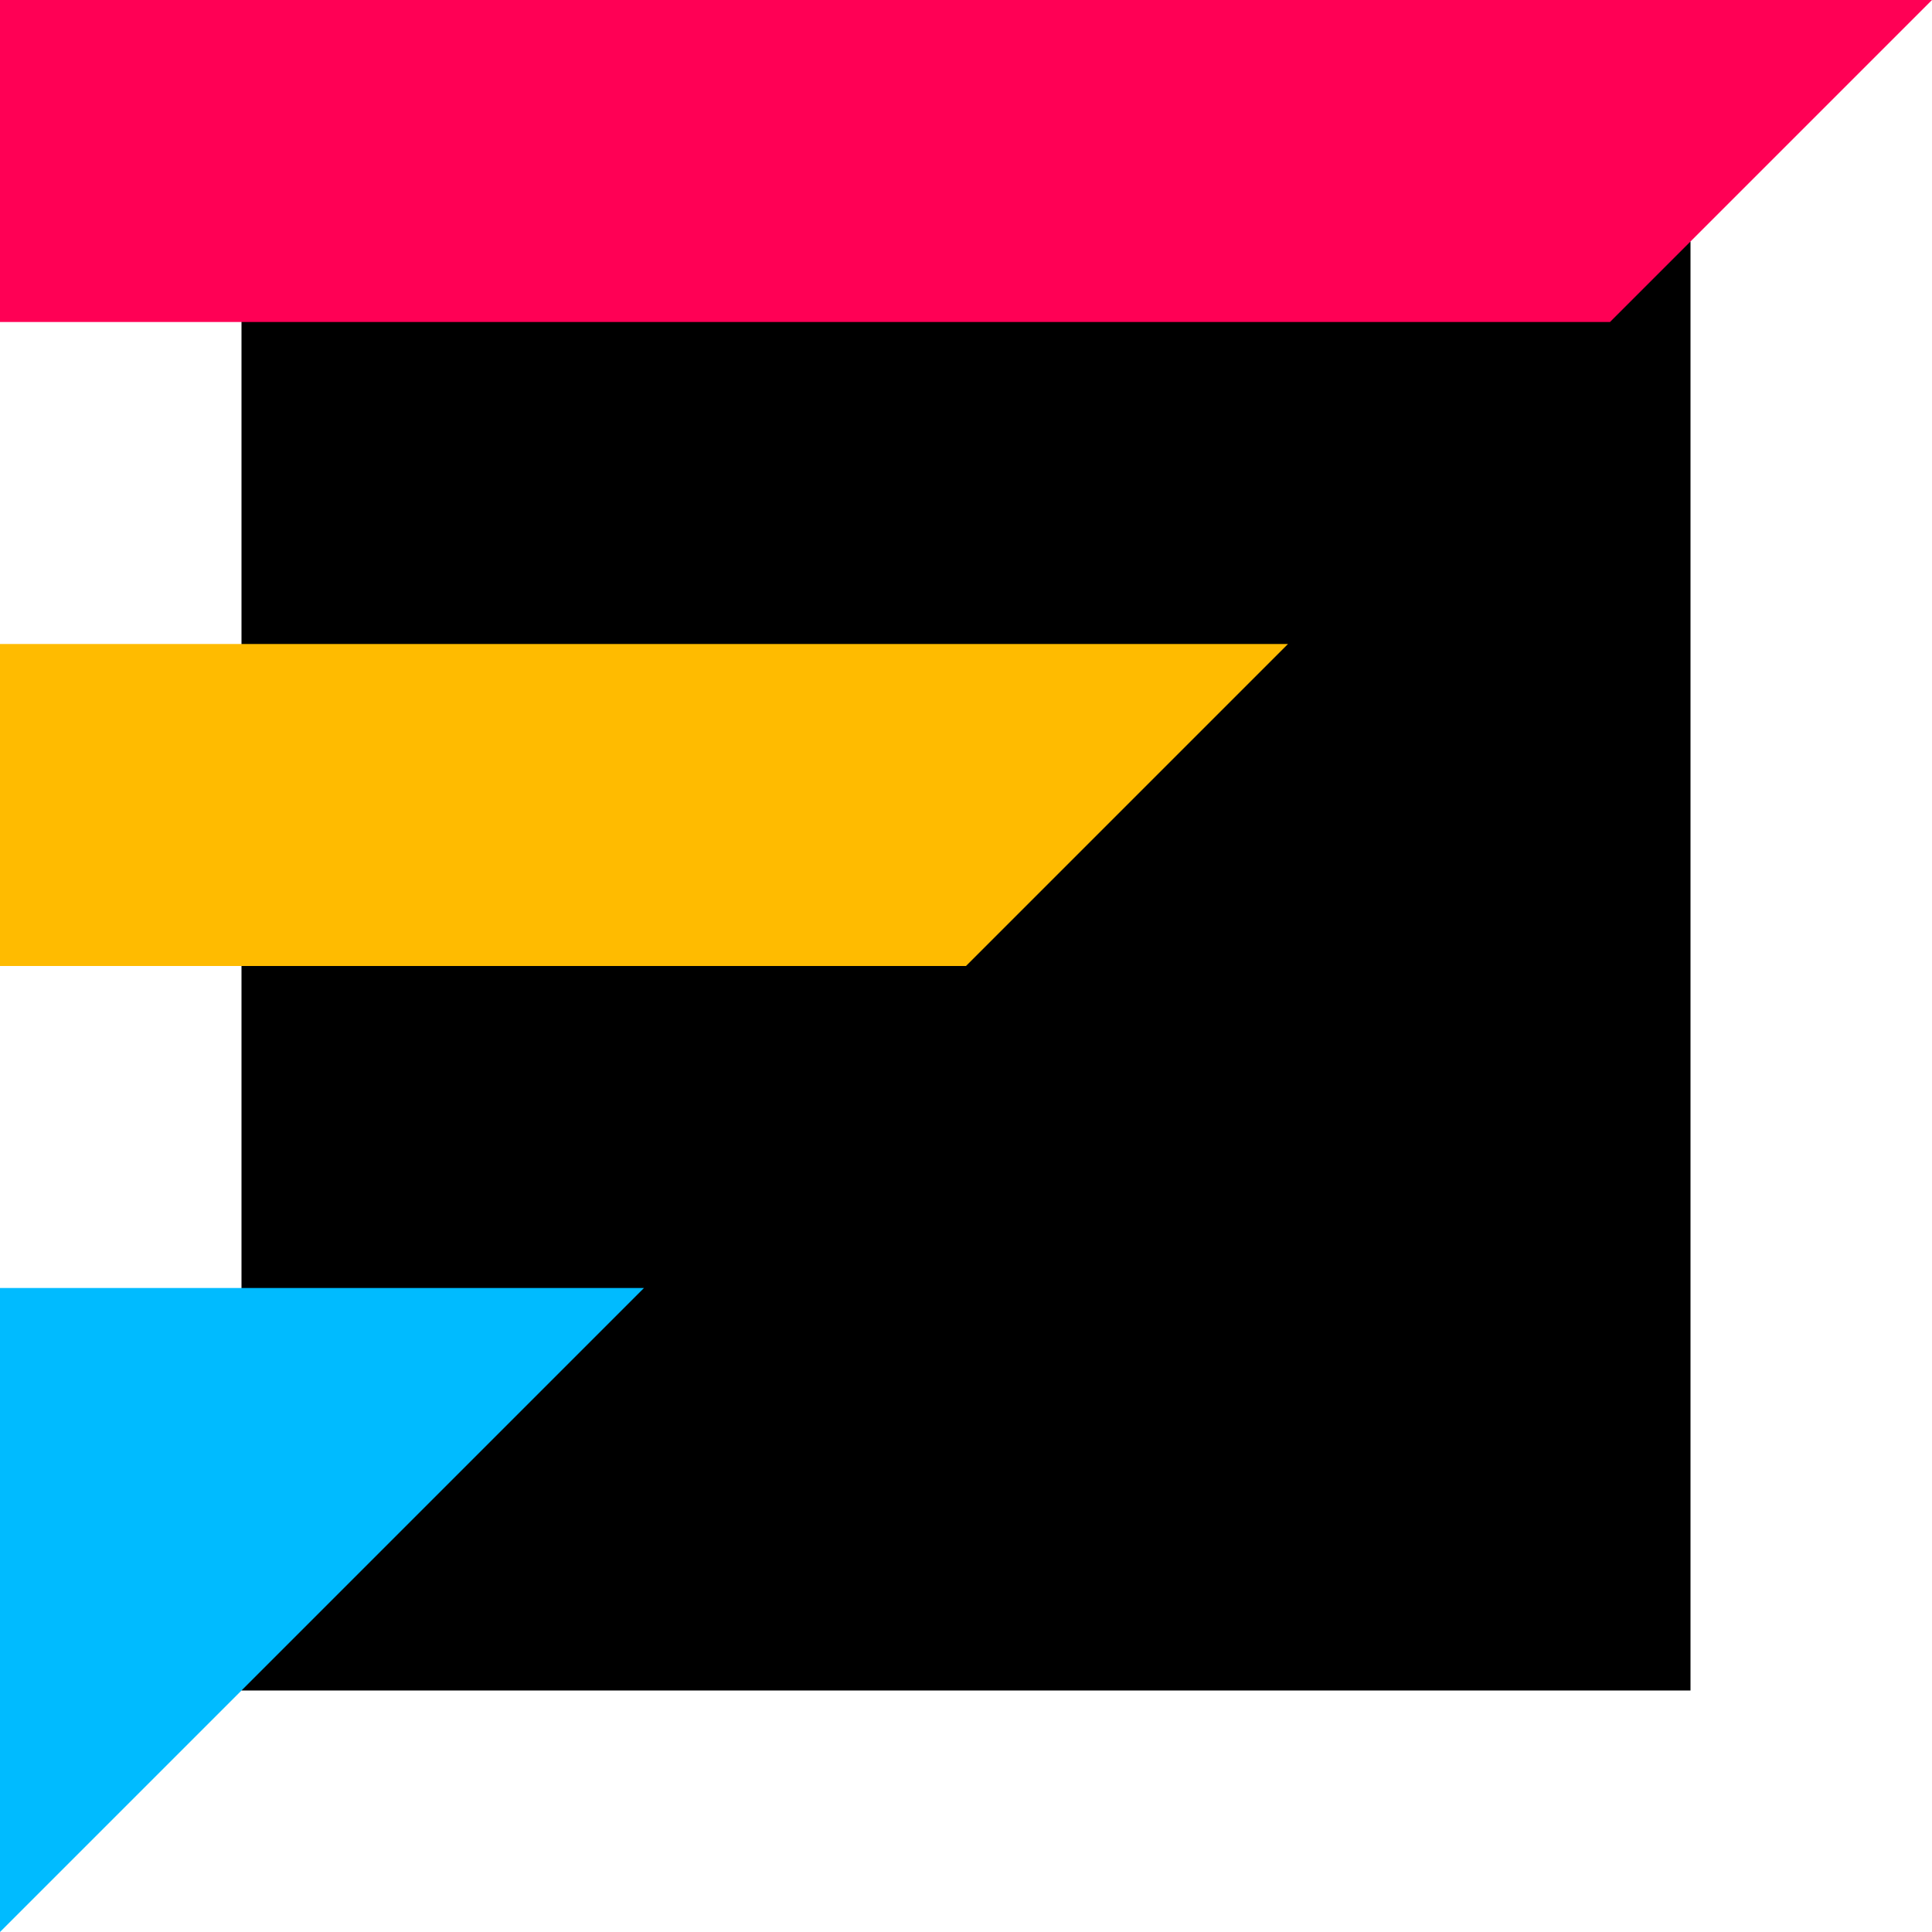
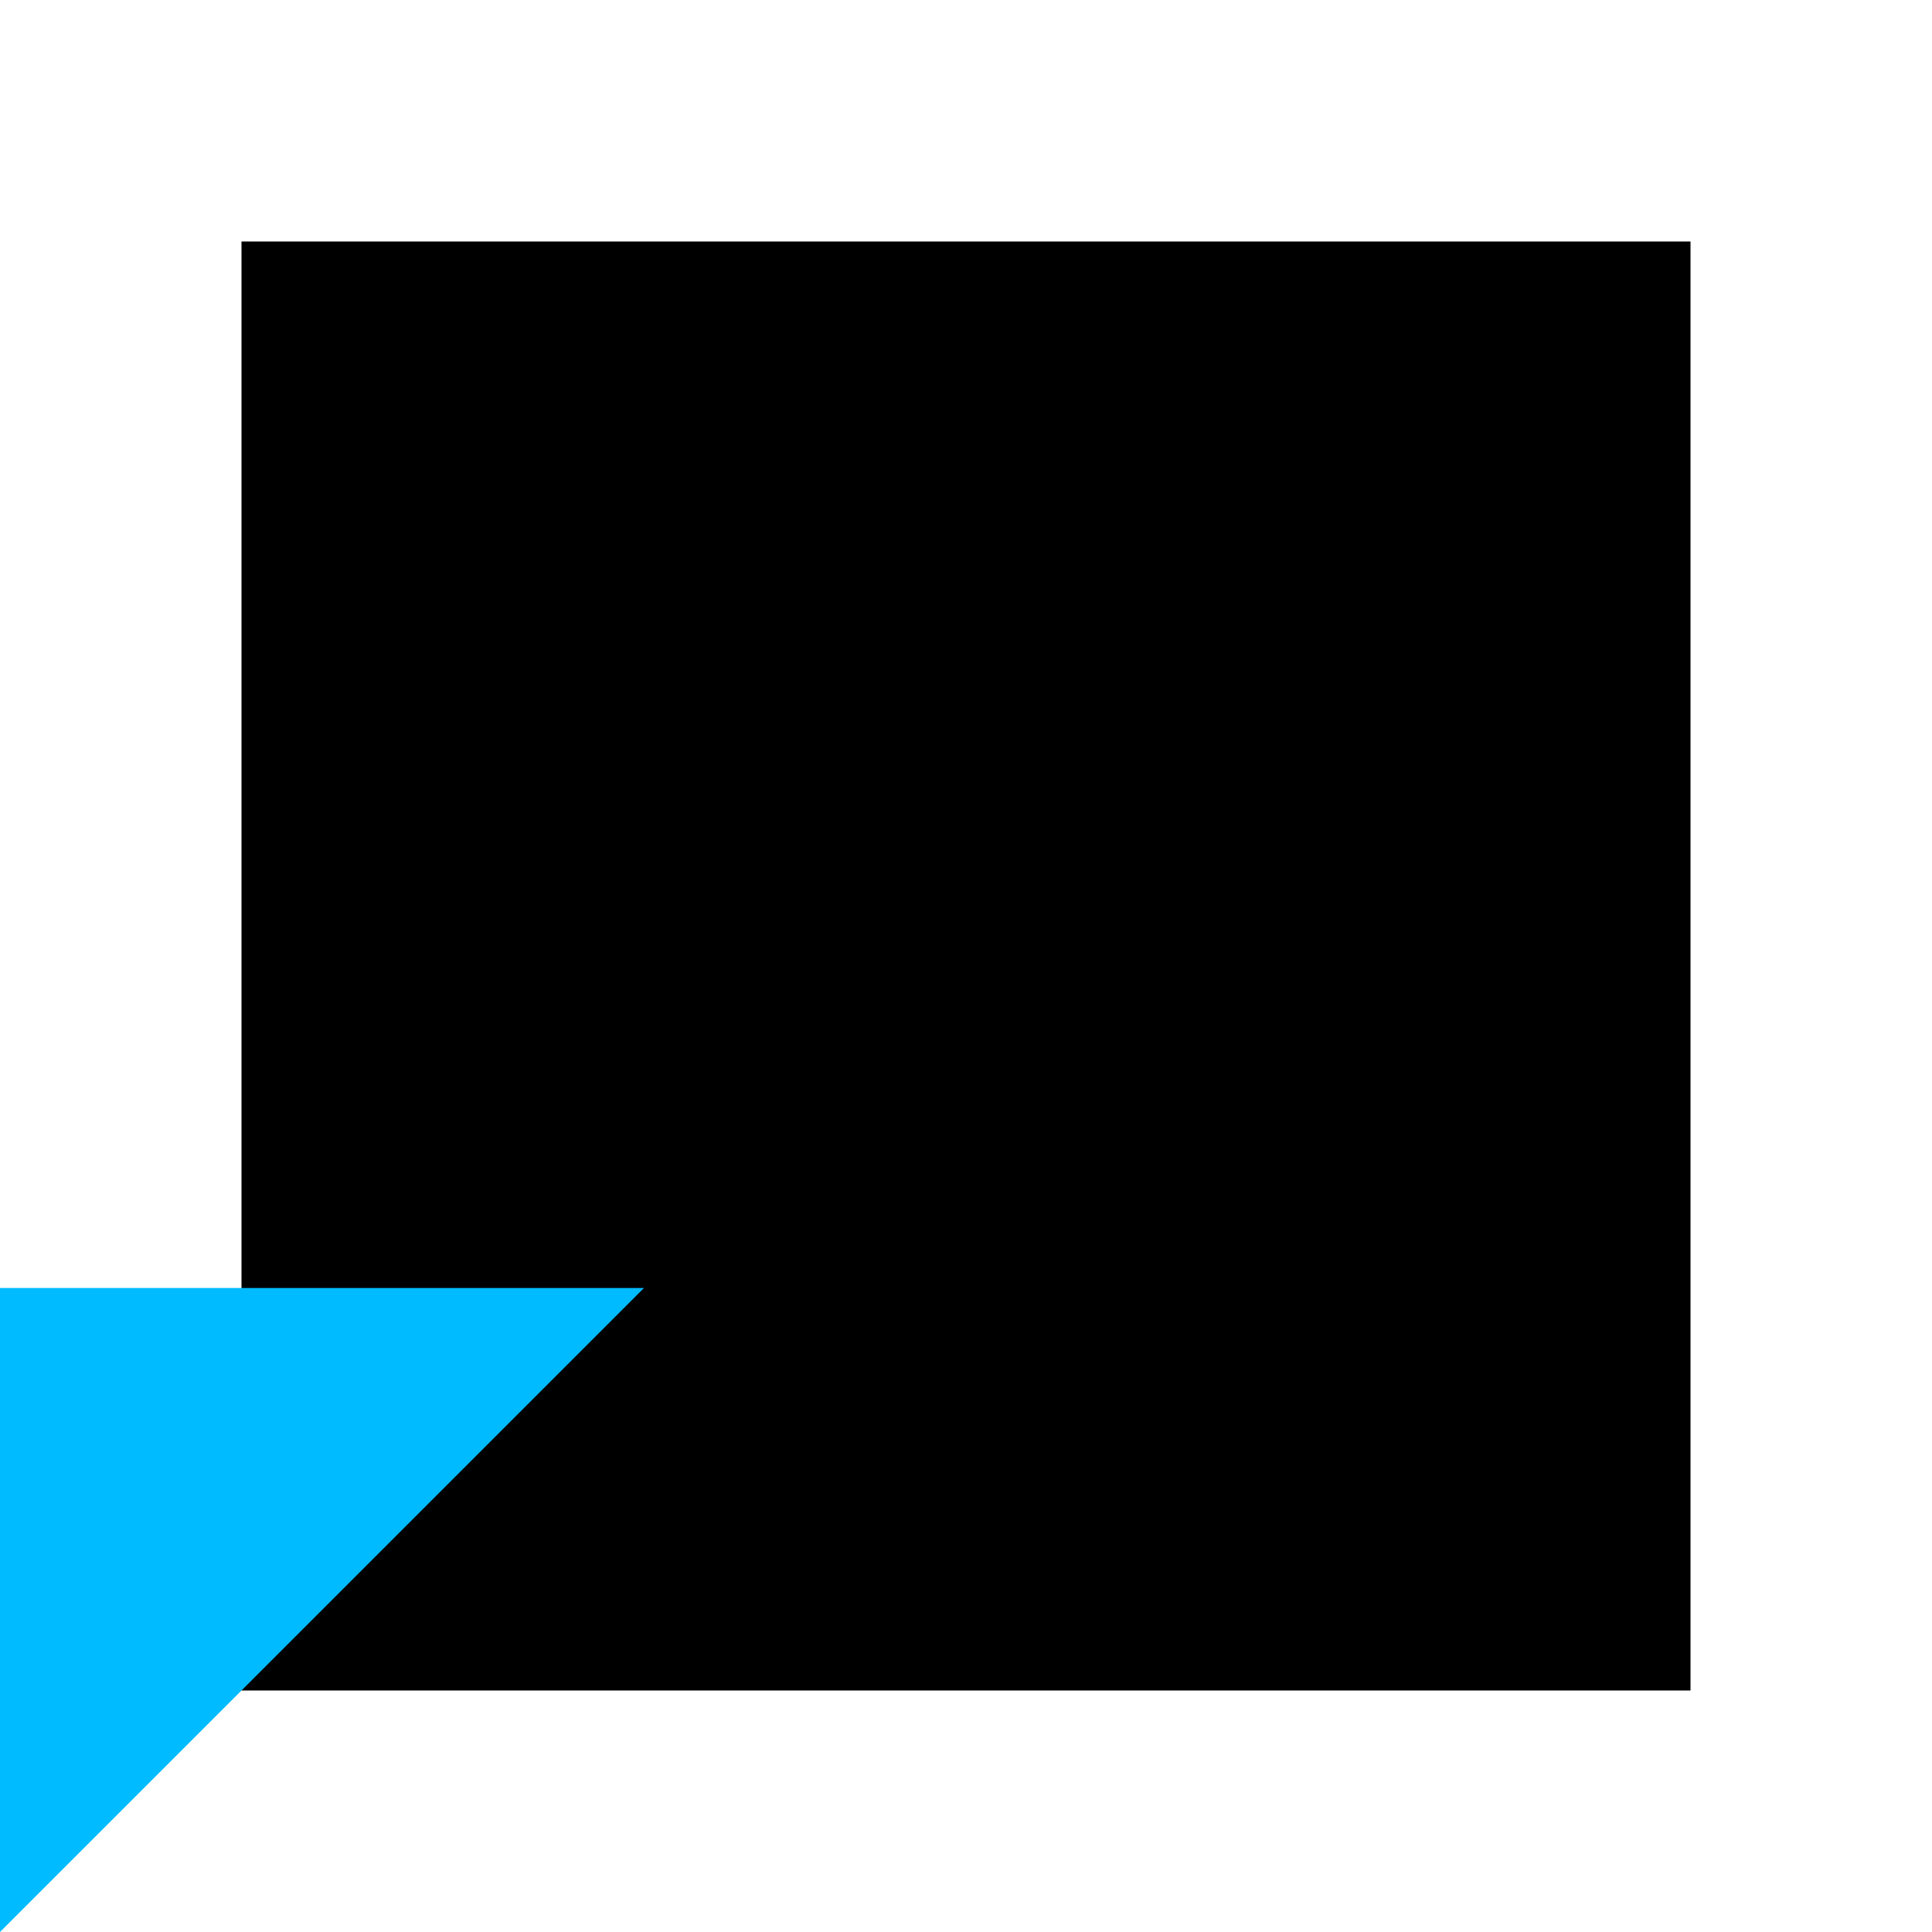
<svg xmlns="http://www.w3.org/2000/svg" xmlns:ns1="http://sodipodi.sourceforge.net/DTD/sodipodi-0.dtd" xmlns:ns2="http://www.inkscape.org/namespaces/inkscape" width="80" height="80" viewBox="0 0 80 80" version="1.1" id="svg8" ns1:docname="frako_logo_colors_no_circle.svg" ns2:version="1.3 (0e150ed6c4, 2023-07-21)">
  <ns1:namedview id="namedview1" pagecolor="#ffffff" bordercolor="#666666" borderopacity="1.0" ns2:showpageshadow="2" ns2:pageopacity="0.0" ns2:pagecheckerboard="0" ns2:deskcolor="#d1d1d1" ns2:document-units="px" ns2:zoom="5.2916667" ns2:cx="25.700787" ns2:cy="49.511811" ns2:window-width="1920" ns2:window-height="1004" ns2:window-x="1920" ns2:window-y="40" ns2:window-maximized="1" ns2:current-layer="svg8" />
  <defs id="defs2" />
  <g id="layer1" transform="translate(-65,-108.5)">
    <rect style="fill:#000000;fill-opacity:1;stroke:none;stroke-width:14.125;stroke-linecap:butt;stroke-linejoin:round;stroke-miterlimit:4;stroke-dasharray:none;stroke-dashoffset:0;stroke-opacity:1;paint-order:stroke fill markers" id="rect4714" width="60" height="60" x="75" y="118.5" />
    <g id="g2">
      <path style="fill:#00bbff;fill-opacity:1;stroke:none;stroke-width:7.071;stroke-linecap:butt;stroke-linejoin:round;stroke-miterlimit:4;stroke-dasharray:none;stroke-dashoffset:0;stroke-opacity:1;paint-order:stroke fill markers" d="M 65,161.834 V 188.5 l 26.666,-26.666 z" id="path2" />
-       <path style="fill:#ffbb00;fill-opacity:1;stroke:none;stroke-width:7.071;stroke-linecap:butt;stroke-linejoin:round;stroke-miterlimit:4;stroke-dasharray:none;stroke-dashoffset:0;stroke-opacity:1;paint-order:stroke fill markers" d="m 65,135.167 v 13.333 h 40 l 13.333,-13.333 z" id="path1" />
-       <path style="fill:#ff0055;fill-opacity:1;stroke:none;stroke-width:7.071;stroke-linecap:butt;stroke-linejoin:round;stroke-miterlimit:4;stroke-dasharray:none;stroke-dashoffset:0;stroke-opacity:1;paint-order:stroke fill markers" d="m 65,108.5 v 13.333 h 66.667 L 145,108.5 Z" id="rect4632" />
    </g>
  </g>
</svg>